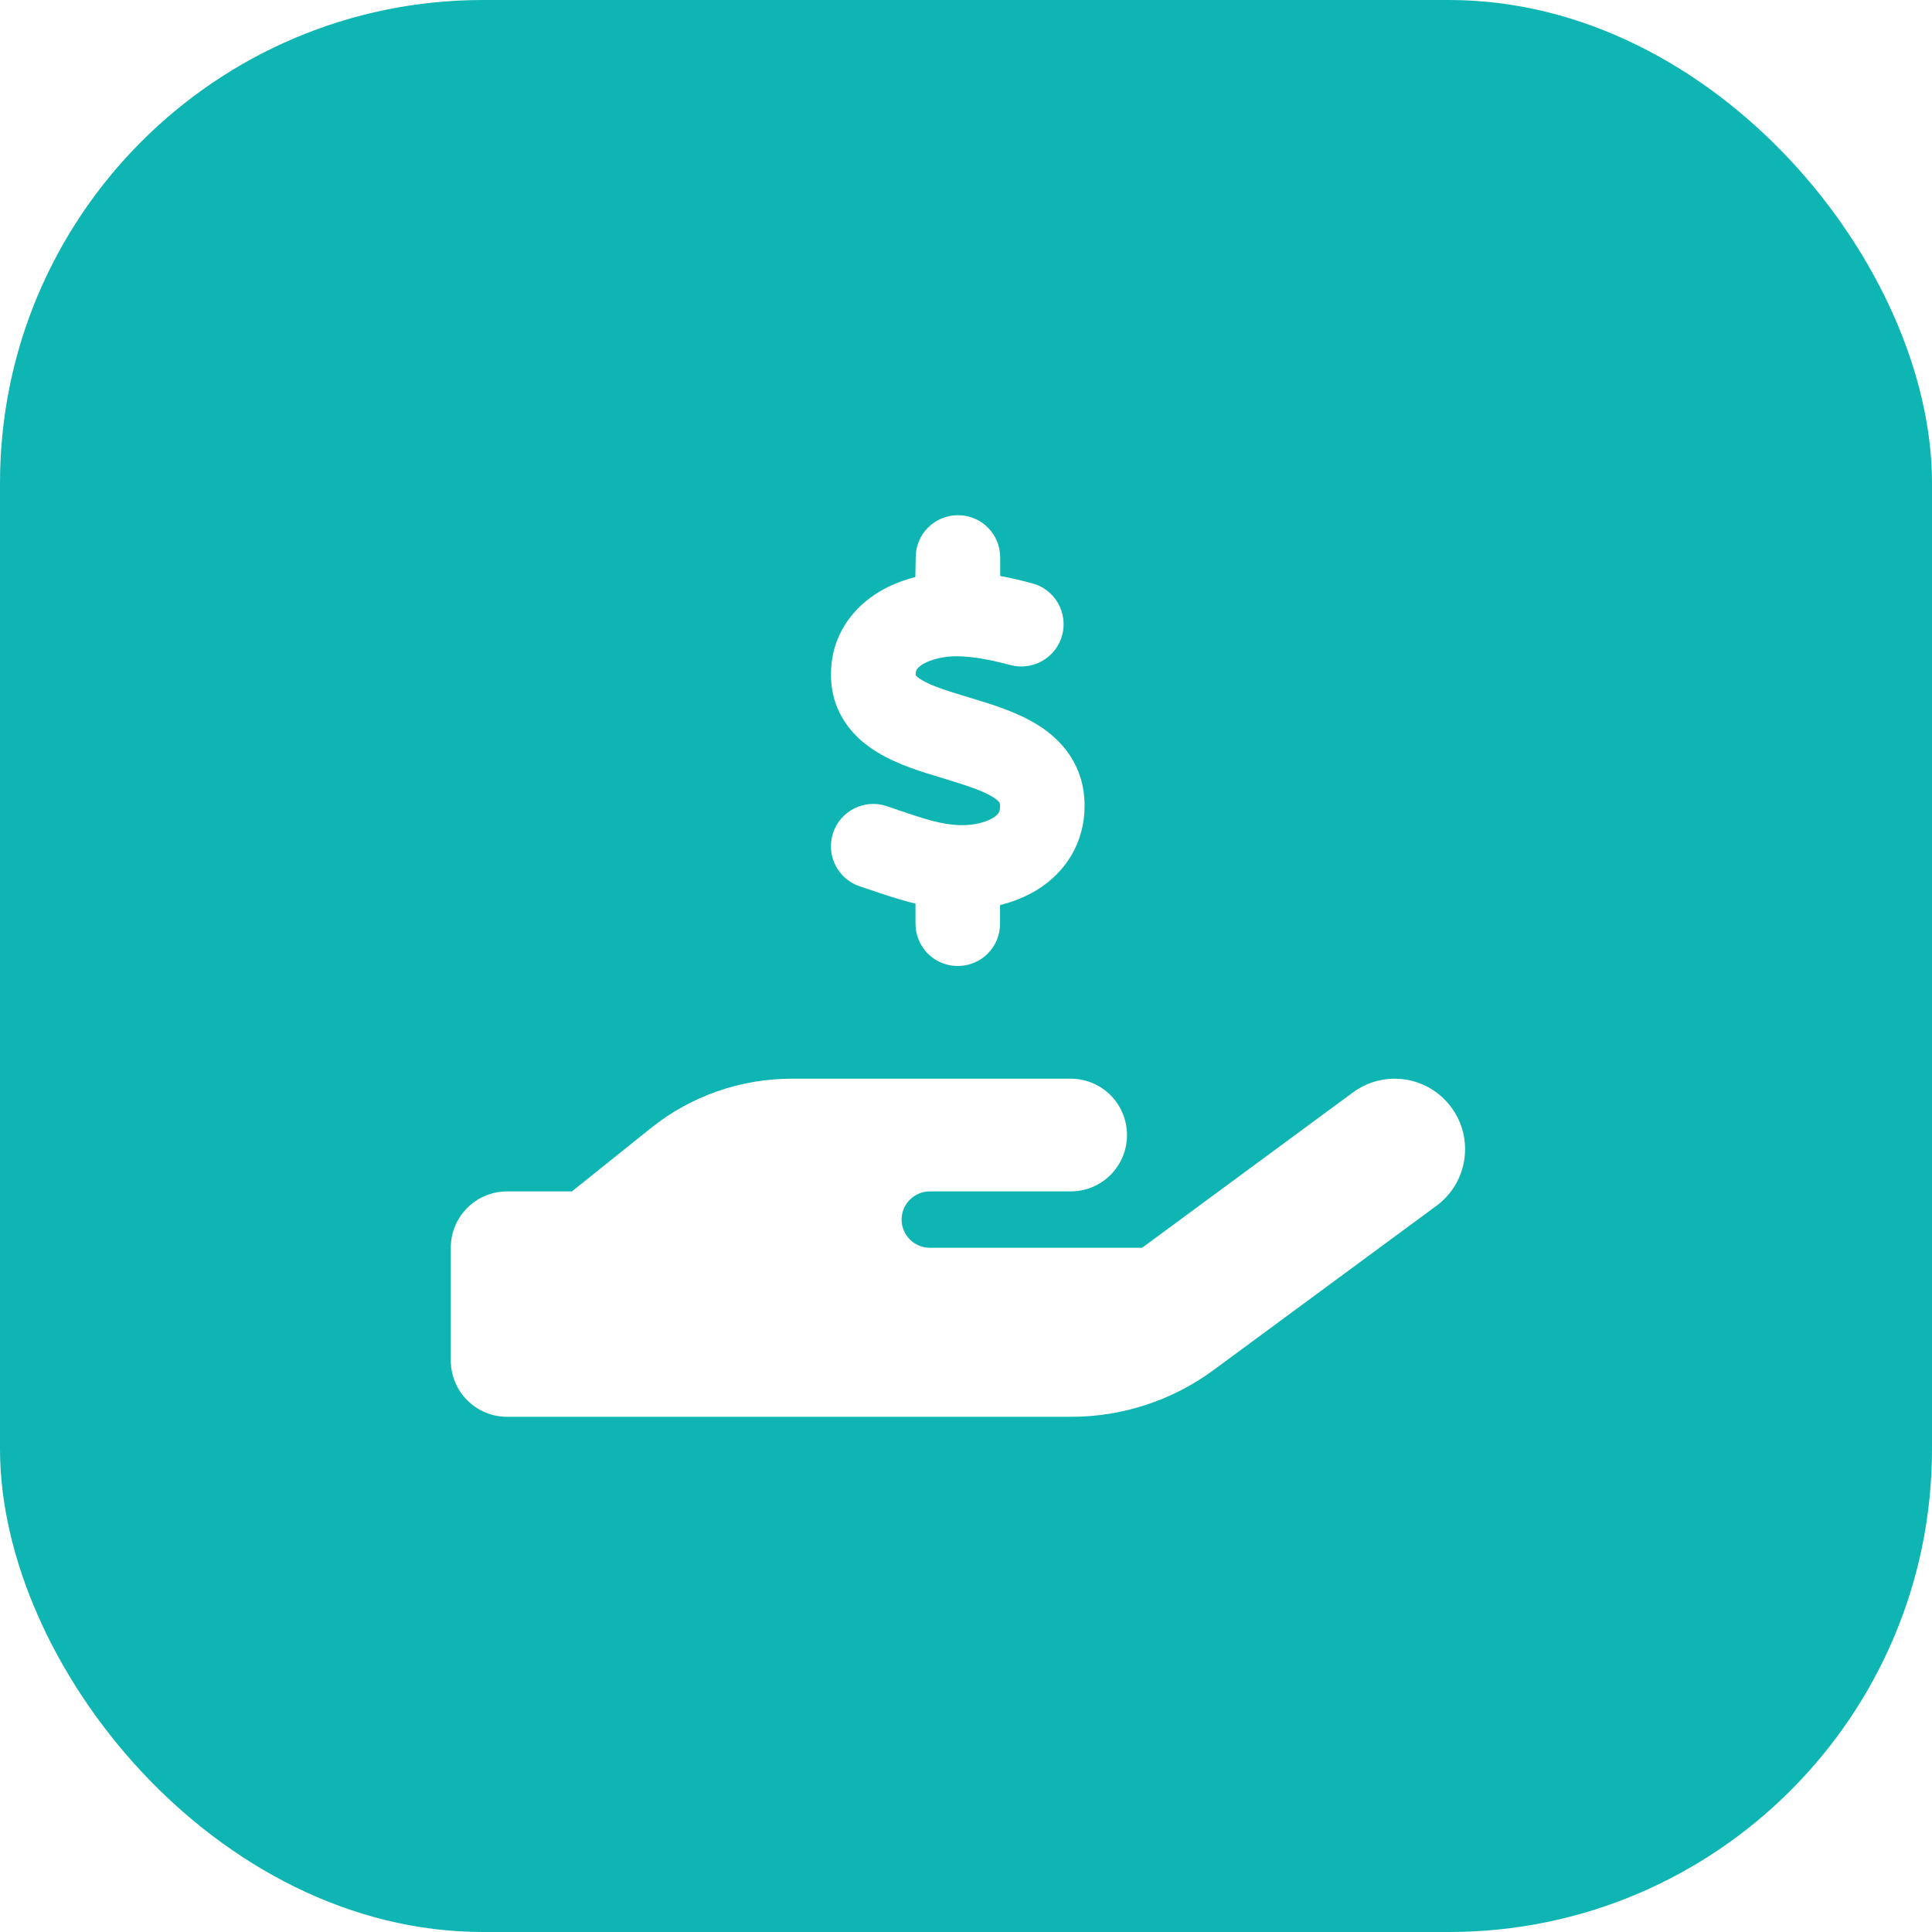
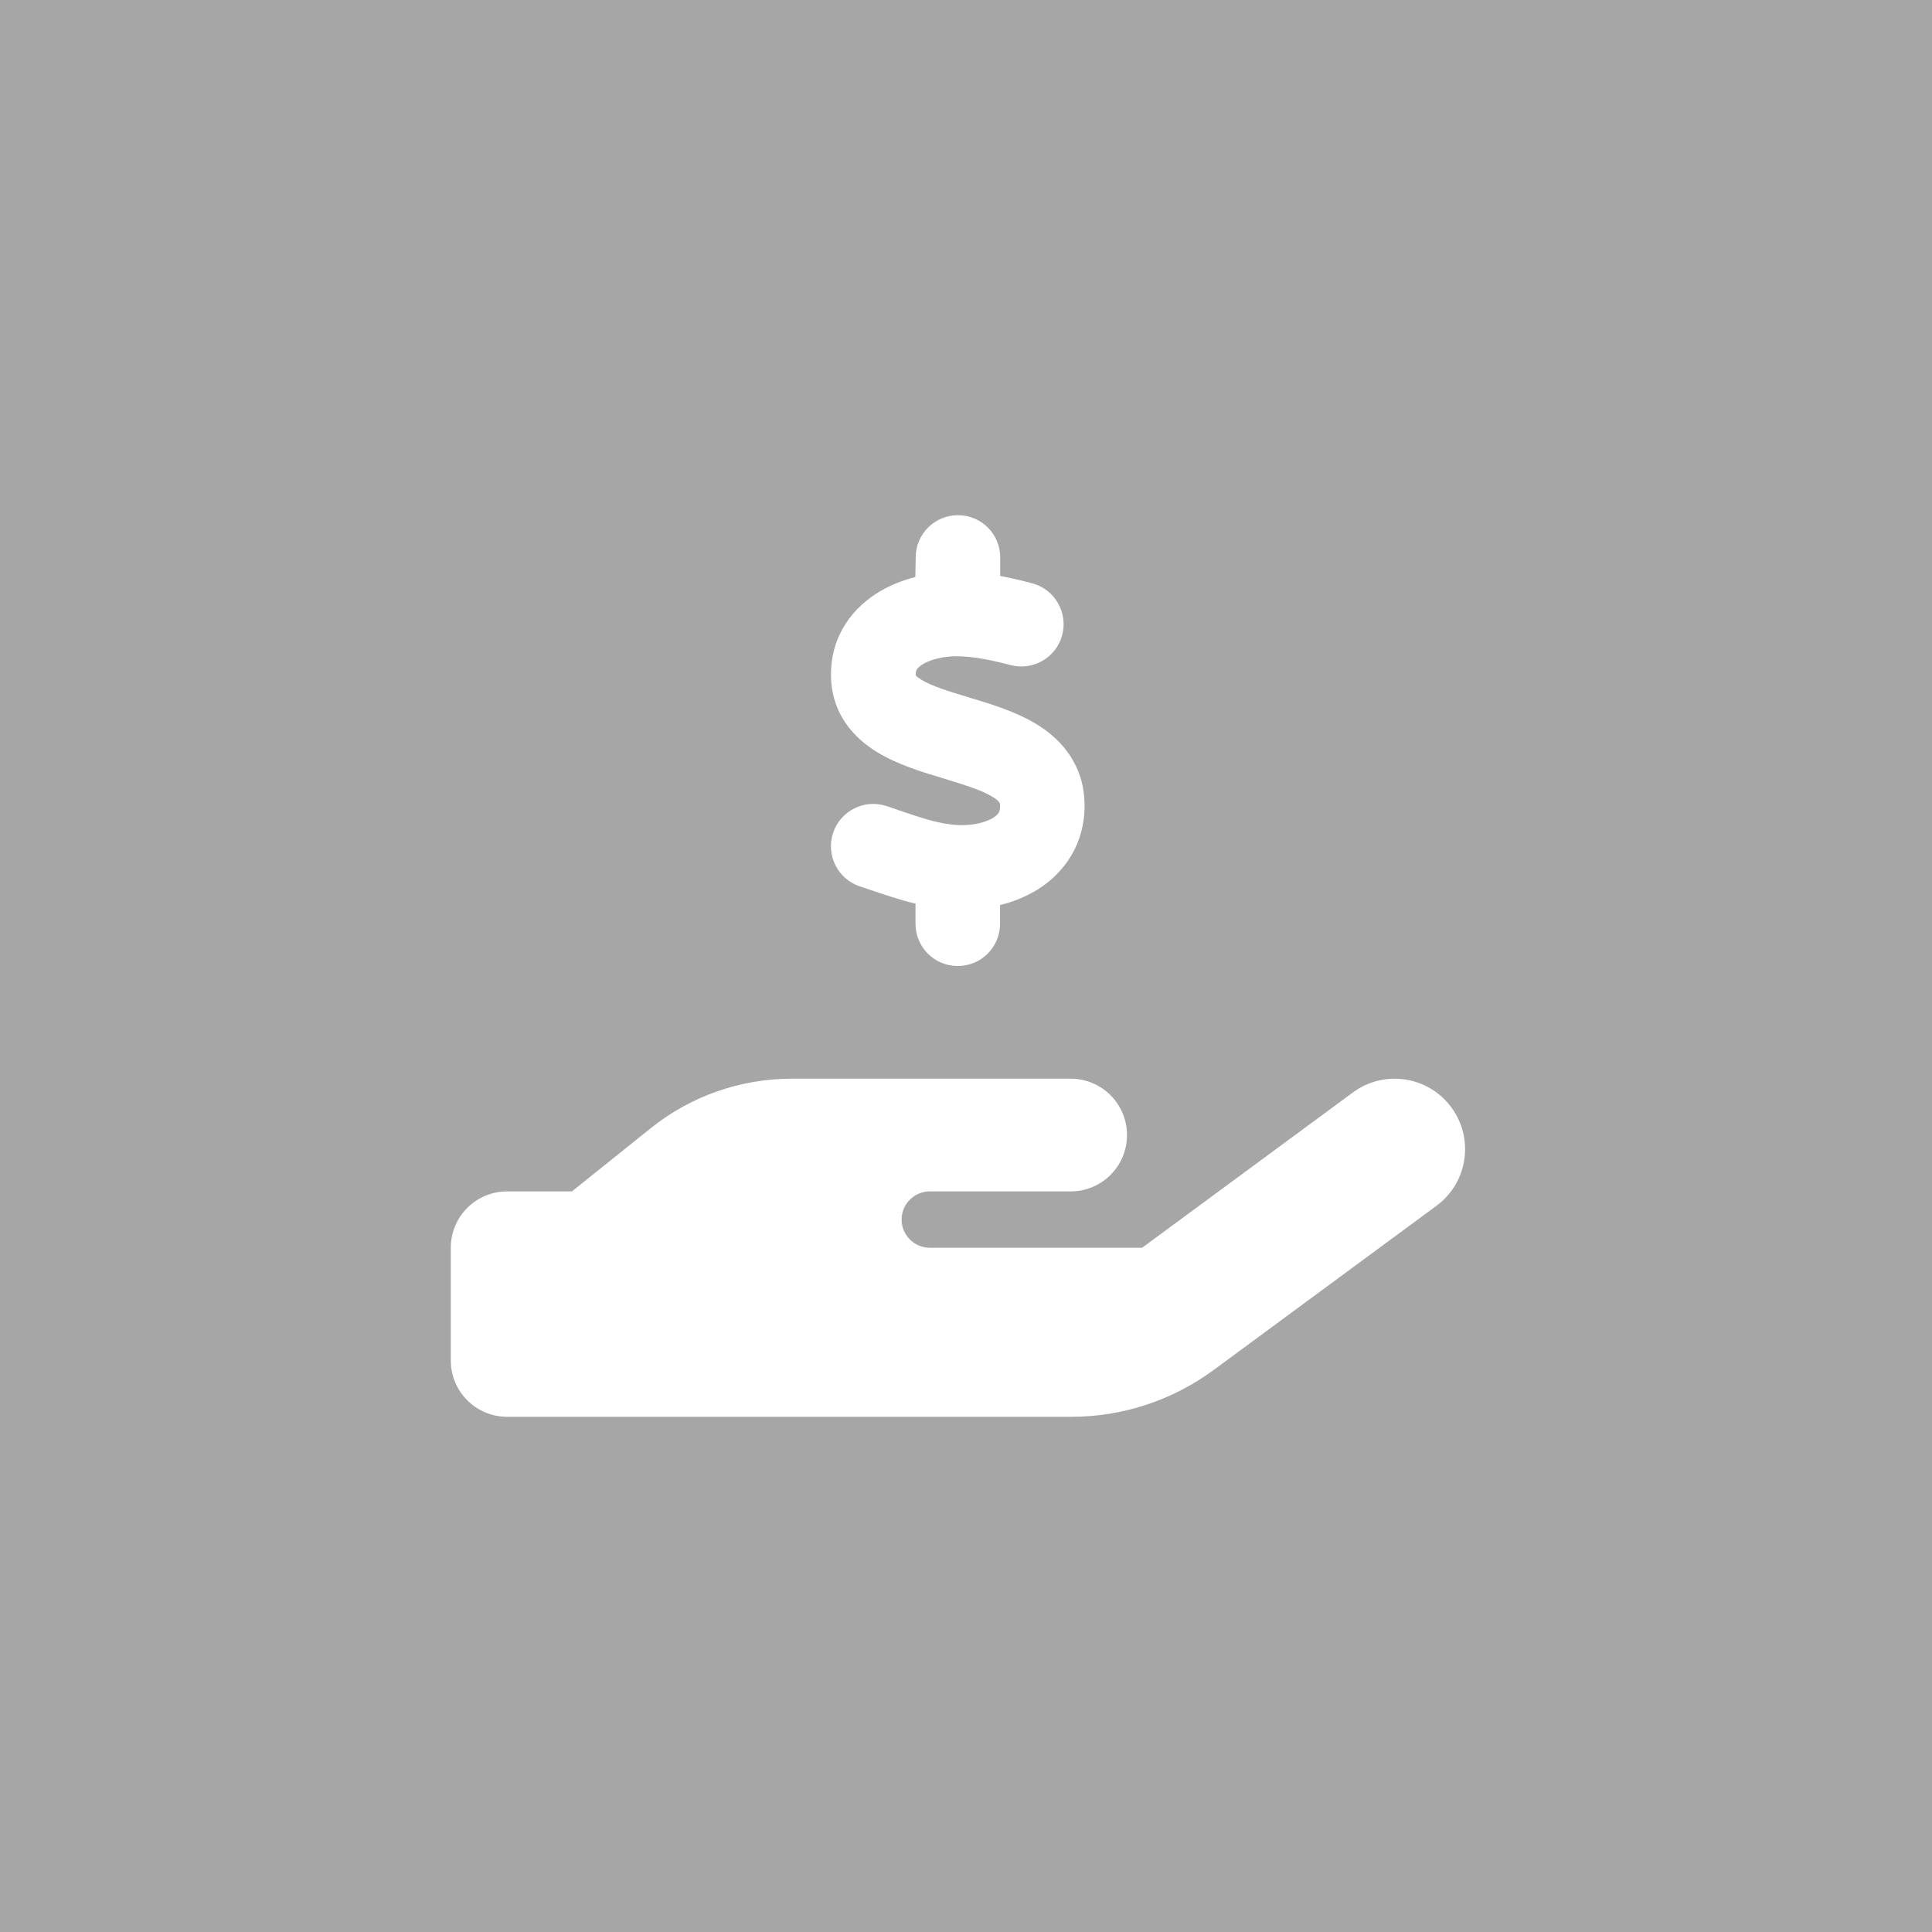
<svg xmlns="http://www.w3.org/2000/svg" width="60" height="60" viewBox="0 0 60 60" fill="none">
  <rect width="60" height="60" fill="#A6A6A6" />
  <g id="Frame 44983">
-     <rect width="434" height="80" transform="translate(-318 -10)" fill="white" />
    <g id="marketing-spend">
-       <rect id="Rectangle 439" width="60" height="60" rx="15" fill="#0FB5B3" />
      <path id="Vector" d="M31.062 17.312V17.887C31.413 17.952 31.752 18.034 32.058 18.116C32.758 18.302 33.173 19.024 32.987 19.724C32.802 20.424 32.08 20.84 31.38 20.654C30.784 20.495 30.226 20.386 29.728 20.381C29.329 20.375 28.924 20.473 28.667 20.621C28.552 20.692 28.498 20.752 28.476 20.785C28.459 20.812 28.438 20.851 28.438 20.938V20.971C28.448 20.982 28.487 21.037 28.618 21.113C28.935 21.305 29.405 21.452 30.116 21.666L30.166 21.682C30.773 21.863 31.582 22.109 32.238 22.519C32.987 22.989 33.666 23.771 33.682 24.974C33.698 26.205 33.059 27.102 32.222 27.627C31.855 27.851 31.462 28.009 31.057 28.108V28.688C31.057 29.415 30.472 30 29.744 30C29.017 30 28.432 29.415 28.432 28.688V28.064C27.913 27.938 27.437 27.774 27.032 27.637C26.917 27.599 26.808 27.561 26.704 27.528C26.015 27.298 25.643 26.555 25.873 25.866C26.102 25.177 26.846 24.805 27.535 25.034C27.677 25.084 27.809 25.127 27.934 25.171C28.678 25.423 29.214 25.603 29.788 25.625C30.226 25.641 30.614 25.538 30.838 25.401C30.942 25.335 30.991 25.28 31.013 25.242C31.035 25.209 31.062 25.144 31.057 25.018V25.007C31.057 24.952 31.057 24.892 30.838 24.756C30.527 24.559 30.056 24.405 29.356 24.192L29.252 24.159C28.662 23.984 27.885 23.749 27.262 23.372C26.523 22.929 25.812 22.169 25.807 20.96C25.802 19.708 26.512 18.849 27.322 18.368C27.672 18.16 28.049 18.018 28.427 17.919L28.438 17.312C28.438 16.585 29.023 16 29.75 16C30.477 16 31.062 16.585 31.062 17.312ZM45.073 34.391C45.79 35.365 45.582 36.732 44.609 37.448L37.685 42.551C36.406 43.491 34.863 44 33.272 44H15.75C14.782 44 14 43.218 14 42.25V38.75C14 37.782 14.782 37 15.75 37H17.762L20.218 35.031C21.459 34.036 23.002 33.5 24.593 33.5H33.25C34.218 33.5 35 34.282 35 35.25C35 36.218 34.218 37 33.25 37H28.875C28.394 37 28 37.394 28 37.875C28 38.356 28.394 38.75 28.875 38.75H35.47L42.016 33.927C42.99 33.21 44.357 33.418 45.073 34.391Z" fill="white" />
    </g>
  </g>
</svg>